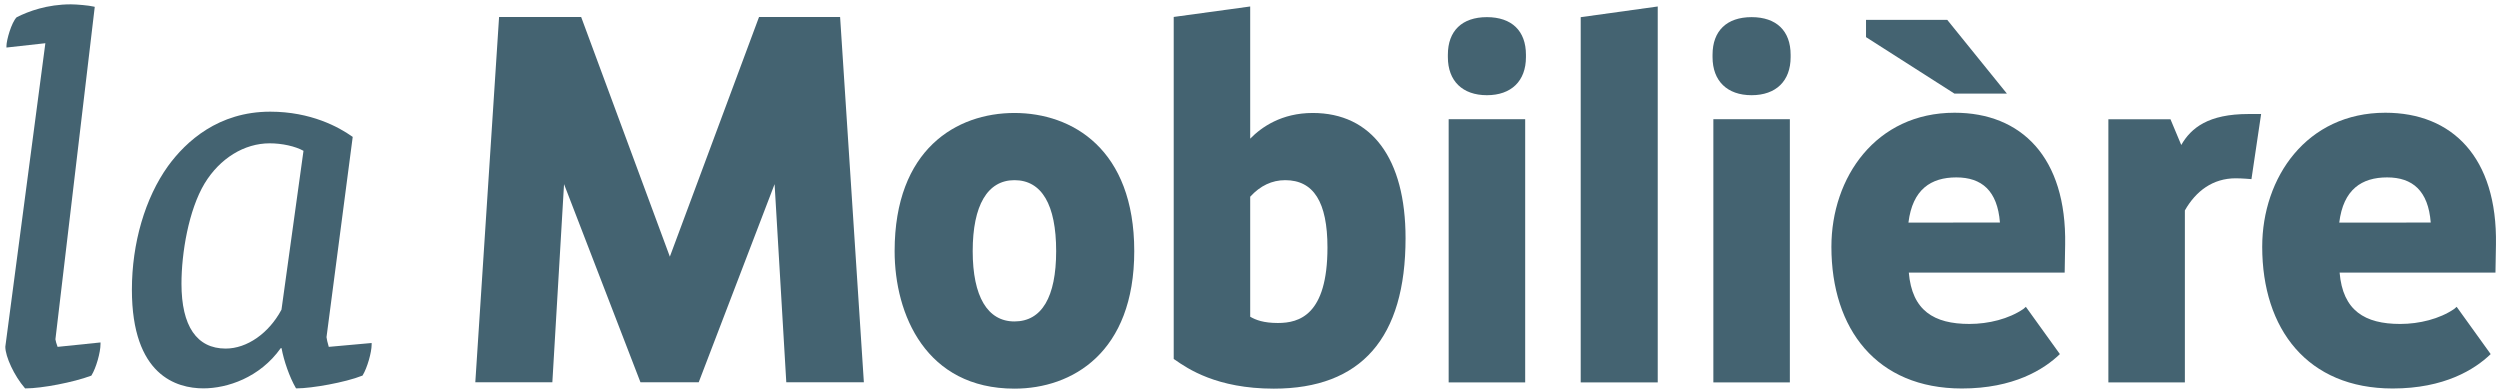
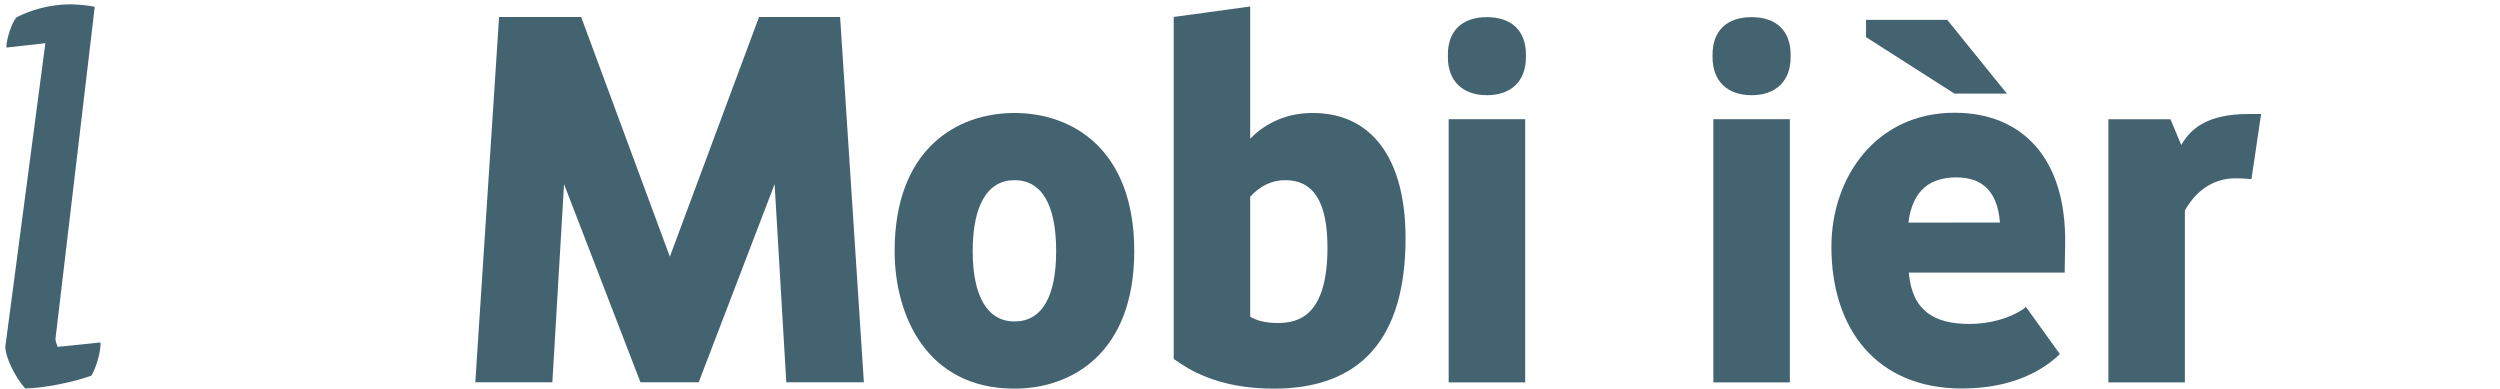
<svg xmlns="http://www.w3.org/2000/svg" width="328" height="51" viewBox="0 0 328 51" fill="none">
  <path d="M133.094 23.638C129.563 23.638 127.618 26.936 127.618 32.947C127.618 38.898 129.563 42.173 133.094 42.173C136.677 42.173 138.568 38.981 138.568 32.947C138.568 26.851 136.677 23.638 133.094 23.638ZM133.094 50.989C121.49 50.989 117.375 41.27 117.375 32.947C117.375 19.582 125.493 14.822 133.094 14.822C140.693 14.822 148.814 19.582 148.814 32.947C148.814 46.25 140.693 50.989 133.094 50.989Z" fill="#446371" />
  <path d="M164.026 41.554C164.755 41.98 165.783 42.376 167.658 42.376C170.45 42.376 174.163 41.352 174.163 32.471C174.163 26.519 172.349 23.638 168.617 23.638C166.881 23.638 165.342 24.366 164.026 25.809V41.554ZM167.119 50.99C159.618 50.99 155.811 48.351 154.186 47.227L153.991 47.092V2.223L164.026 0.85V18.194C165.496 16.687 168.135 14.822 172.231 14.822C179.97 14.822 184.409 20.804 184.409 31.245C184.411 44.345 178.59 50.99 167.119 50.99Z" fill="#446371" />
  <path d="M195.082 12.49C191.879 12.49 189.96 10.622 189.96 7.495V7.182C189.96 4.045 191.827 2.249 195.082 2.249C198.333 2.249 200.204 4.045 200.204 7.182V7.495C200.205 10.622 198.287 12.49 195.082 12.49ZM200.104 50.168H190.064V15.639H200.104V50.168Z" fill="#446371" />
-   <path d="M207.389 50.168H217.495V0.85L207.389 2.253V50.168Z" fill="#446371" />
  <path d="M229.808 12.49C226.604 12.49 224.686 10.622 224.686 7.495V7.182C224.686 4.045 226.555 2.249 229.808 2.249C233.059 2.249 234.93 4.045 234.93 7.182V7.495C234.931 10.622 233.017 12.49 229.808 12.49ZM234.829 50.168H224.792V15.639H234.829V50.168Z" fill="#446371" />
  <path d="M99.584 2.233L87.885 33.673L76.249 2.233H65.479L62.361 50.155H72.469L74.002 24.159L84.029 50.155H91.671L101.627 24.159L103.161 50.155H113.339L110.222 2.233H99.584Z" fill="#446371" />
-   <path d="M321.988 40.537C320.077 41.841 317.42 42.502 314.909 42.502C310.255 42.502 307.376 40.751 306.957 35.761H327.405C327.405 35.761 327.45 33.02 327.469 32.106C327.672 20.612 321.7 14.791 312.96 14.791C302.637 14.791 296.802 23.276 296.802 32.378C296.802 43.185 302.746 50.969 313.917 50.969C320.708 50.969 324.686 48.472 326.777 46.457L322.315 40.256L321.988 40.537ZM313.194 23.275C316.517 23.275 318.587 25.015 318.913 29.2L306.91 29.202C307.444 24.844 309.863 23.275 313.194 23.275Z" fill="#446371" />
  <path d="M286.656 50.172H276.619V15.644H284.765L286.18 19.023C287.475 16.767 289.747 14.959 294.999 14.959H296.659L295.391 23.501C295.391 23.501 294.172 23.393 293.324 23.393C290.338 23.393 288.108 25.049 286.655 27.61V50.172H286.656Z" fill="#446371" />
  <path d="M263.303 12.279H256.419L244.822 4.872V2.606H255.479L263.303 12.279Z" fill="#446371" />
  <path d="M265.468 40.537C263.556 41.841 260.901 42.501 258.388 42.501C253.732 42.501 250.855 40.75 250.436 35.761H270.885C270.885 35.761 270.932 33.02 270.948 32.105C271.149 20.612 265.179 14.791 256.439 14.791C246.118 14.791 240.28 23.276 240.28 32.378C240.28 43.185 246.226 50.969 257.396 50.969C264.187 50.969 268.167 48.472 270.256 46.457L265.792 40.256L265.468 40.537ZM256.671 23.275C259.996 23.275 262.068 25.015 262.392 29.199L250.387 29.202C250.924 24.844 253.34 23.275 256.671 23.275Z" fill="#446371" />
  <path d="M7.271 44.517L12.431 0.898L12.271 0.86C11.694 0.716 10.057 0.57 9.301 0.57C6.205 0.57 3.749 1.47 2.186 2.263C1.495 2.957 0.847 5.273 0.847 6.031V6.238L5.951 5.671L0.698 45.493C0.698 46.801 1.884 49.323 3.238 50.89L3.294 50.956H3.379C5.505 50.956 9.659 50.153 11.926 49.303L11.987 49.28L12.018 49.226C12.609 48.269 13.187 46.242 13.187 45.135V44.929L7.556 45.508C7.425 45.185 7.274 44.641 7.271 44.517Z" fill="#446371" />
-   <path d="M43.135 45.508C43 45.099 42.84 44.369 42.838 44.234L46.276 17.961L46.183 17.898C44.47 16.686 40.795 14.652 35.454 14.652C28.668 14.652 24.415 18.532 22.044 21.789C19.032 25.991 17.305 31.903 17.305 38.007C17.305 49.27 23.184 50.953 26.687 50.953C29.789 50.953 34.074 49.564 36.833 45.678H36.939C37.243 47.362 38.009 49.512 38.786 50.858L38.842 50.953H38.948C40.894 50.953 45.312 50.173 47.502 49.297L47.559 49.278L47.592 49.224C48.168 48.283 48.759 46.254 48.759 45.205V45.002L43.135 45.508ZM29.611 45.733C25.815 45.733 23.809 42.79 23.809 37.222C23.809 33.192 24.747 27.558 26.849 24.059C28.855 20.769 32.045 18.804 35.384 18.804C37.009 18.804 38.732 19.186 39.818 19.786L36.931 40.628C35.278 43.729 32.403 45.733 29.611 45.733Z" fill="#446371" />
</svg>